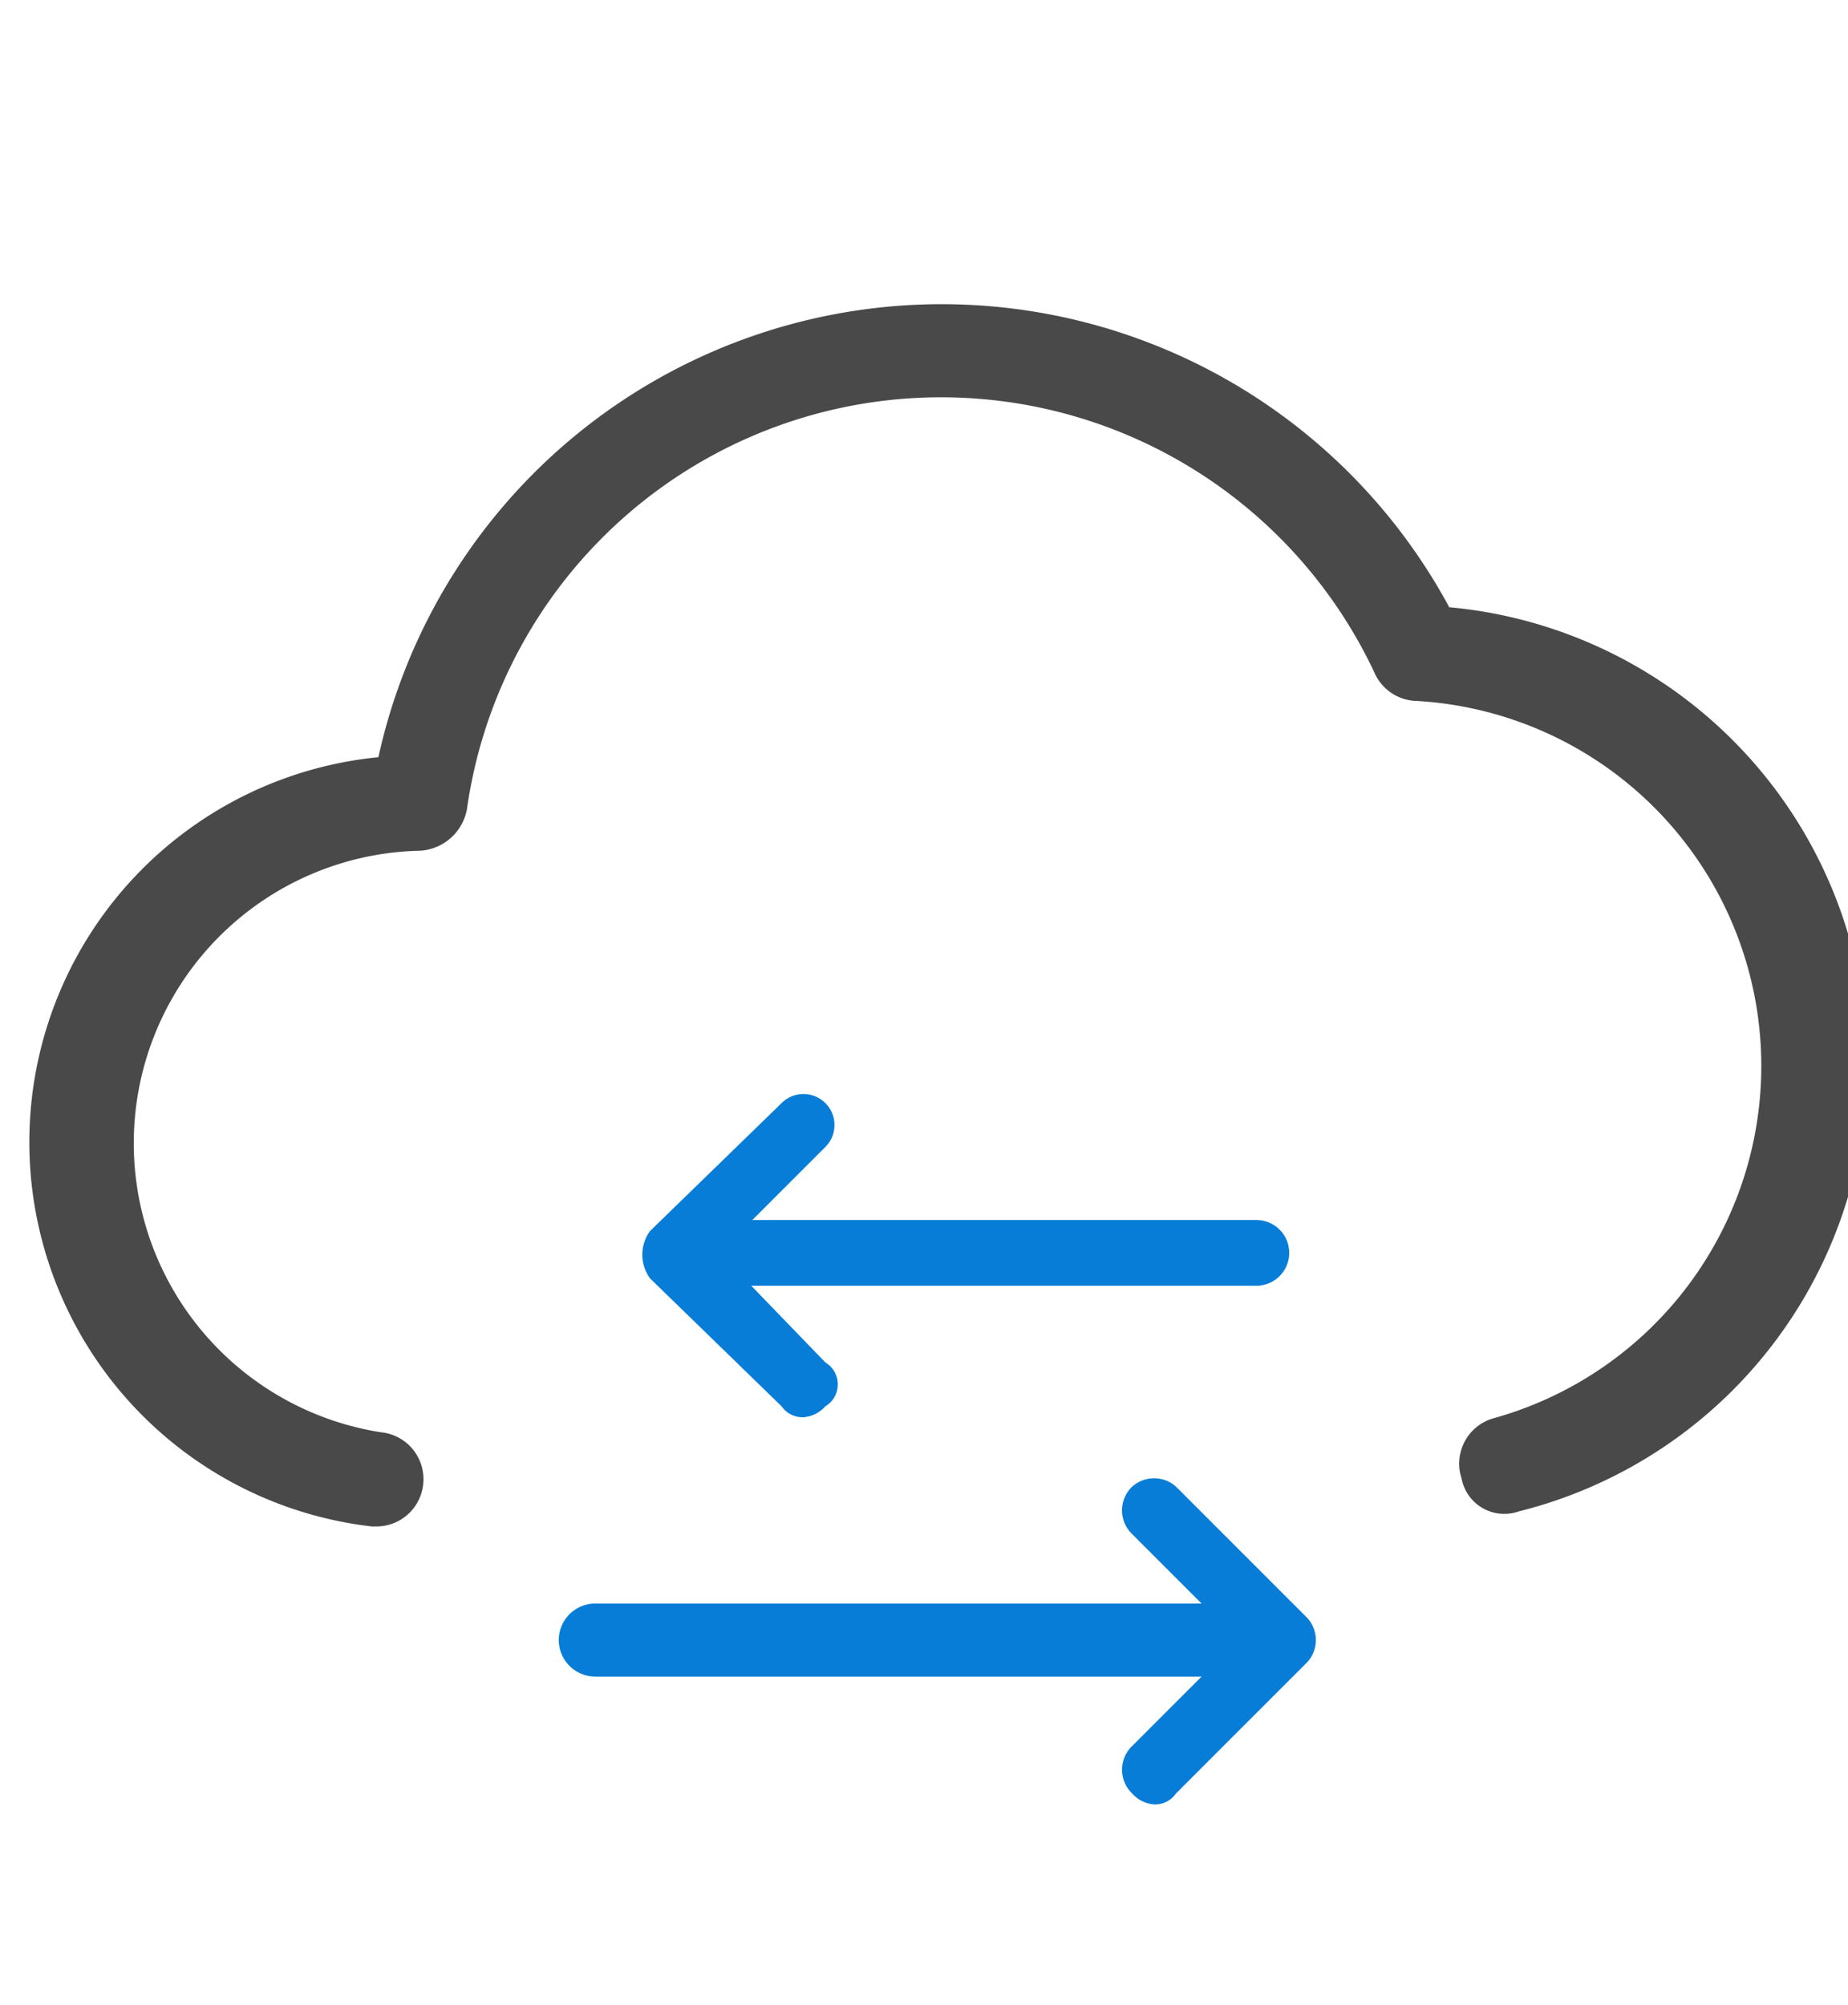
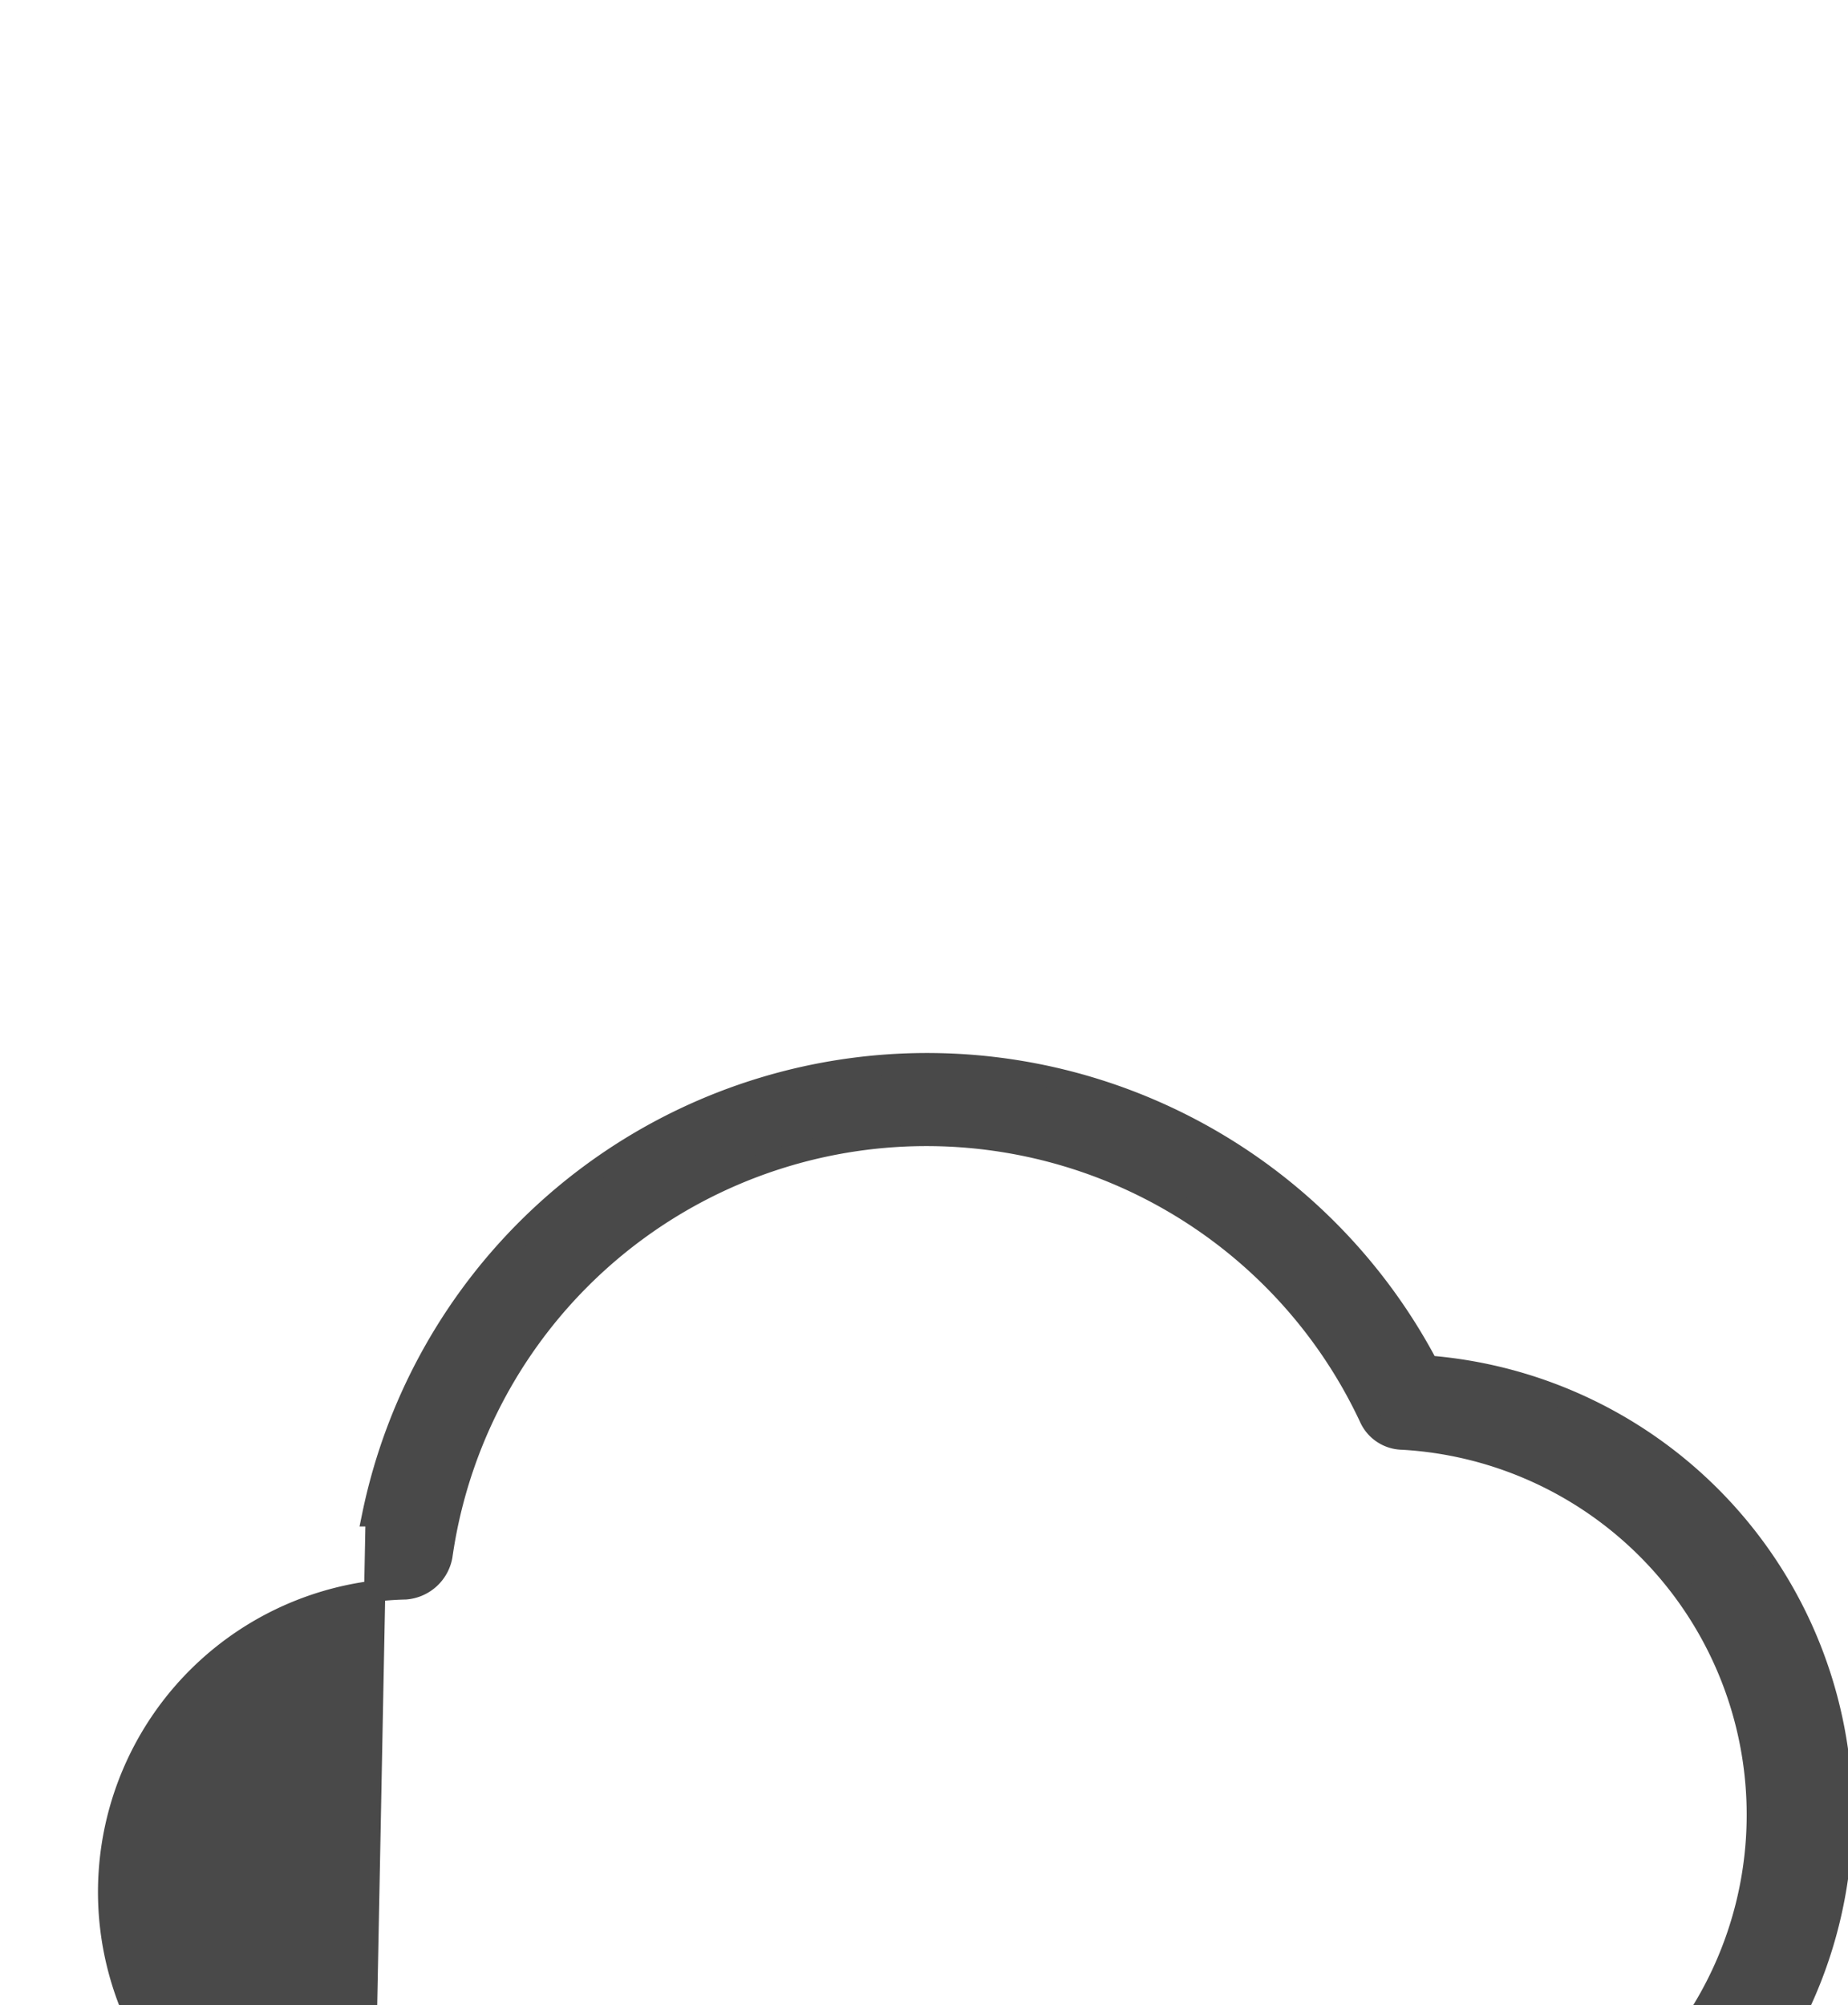
<svg xmlns="http://www.w3.org/2000/svg" id="Layer_1" data-name="Layer 1" viewBox="0 0 50.6 54.9">
  <defs>
    <style>.cls-1{fill:#494949;stroke:#494949;stroke-miterlimit:10;stroke-width:0.58px;}.cls-2{fill:#087dd7;}</style>
  </defs>
-   <path class="cls-1" d="M10.3,41.5h-.1A10.3,10.3,0,0,1,10.6,21a15.5,15.5,0,0,1,28.9-4.1,12.3,12.3,0,0,1,2,24.2.9.9,0,0,1-1.2-.7,1,1,0,0,1,.7-1.3,10.3,10.3,0,0,0-2.2-20.2,1,1,0,0,1-.9-.6,13.4,13.4,0,0,0-25.4,3.8,1.1,1.1,0,0,1-1,.9,8.3,8.3,0,0,0-1.1,16.5,1,1,0,0,1,.9,1.1,1,1,0,0,1-1,.9Z" />
-   <path class="cls-2" d="M22,38.8a.7.7,0,0,1-.6-.3L17.8,35a1.1,1.1,0,0,1,0-1.3l3.6-3.5a.8.8,0,1,1,1.2,1.2l-2.9,2.9,2.9,3a.7.7,0,0,1,0,1.2A.9.9,0,0,1,22,38.8Z" />
-   <path class="cls-2" d="M34.4,35.2H18.9a.9.9,0,1,1,0-1.8H34.4a.9.9,0,0,1,0,1.8Z" />
-   <path class="cls-2" d="M31.6,49.4a.9.9,0,0,1-.6-.3.9.9,0,0,1,0-1.3l2.9-2.9L31,42a.9.9,0,0,1,0-1.3.9.9,0,0,1,1.2,0l3.6,3.6a.9.9,0,0,1,0,1.2l-3.6,3.6a.7.7,0,0,1-.6.3Z" />
-   <path class="cls-2" d="M34.4,45.9H16.3a1,1,0,1,1,0-2H34.4a1,1,0,0,1,0,2Z" />
+   <path class="cls-1" d="M10.3,41.5h-.1a15.5,15.5,0,0,1,28.9-4.1,12.3,12.3,0,0,1,2,24.2.9.9,0,0,1-1.2-.7,1,1,0,0,1,.7-1.3,10.3,10.3,0,0,0-2.2-20.2,1,1,0,0,1-.9-.6,13.4,13.4,0,0,0-25.4,3.8,1.1,1.1,0,0,1-1,.9,8.3,8.3,0,0,0-1.1,16.5,1,1,0,0,1,.9,1.1,1,1,0,0,1-1,.9Z" />
</svg>